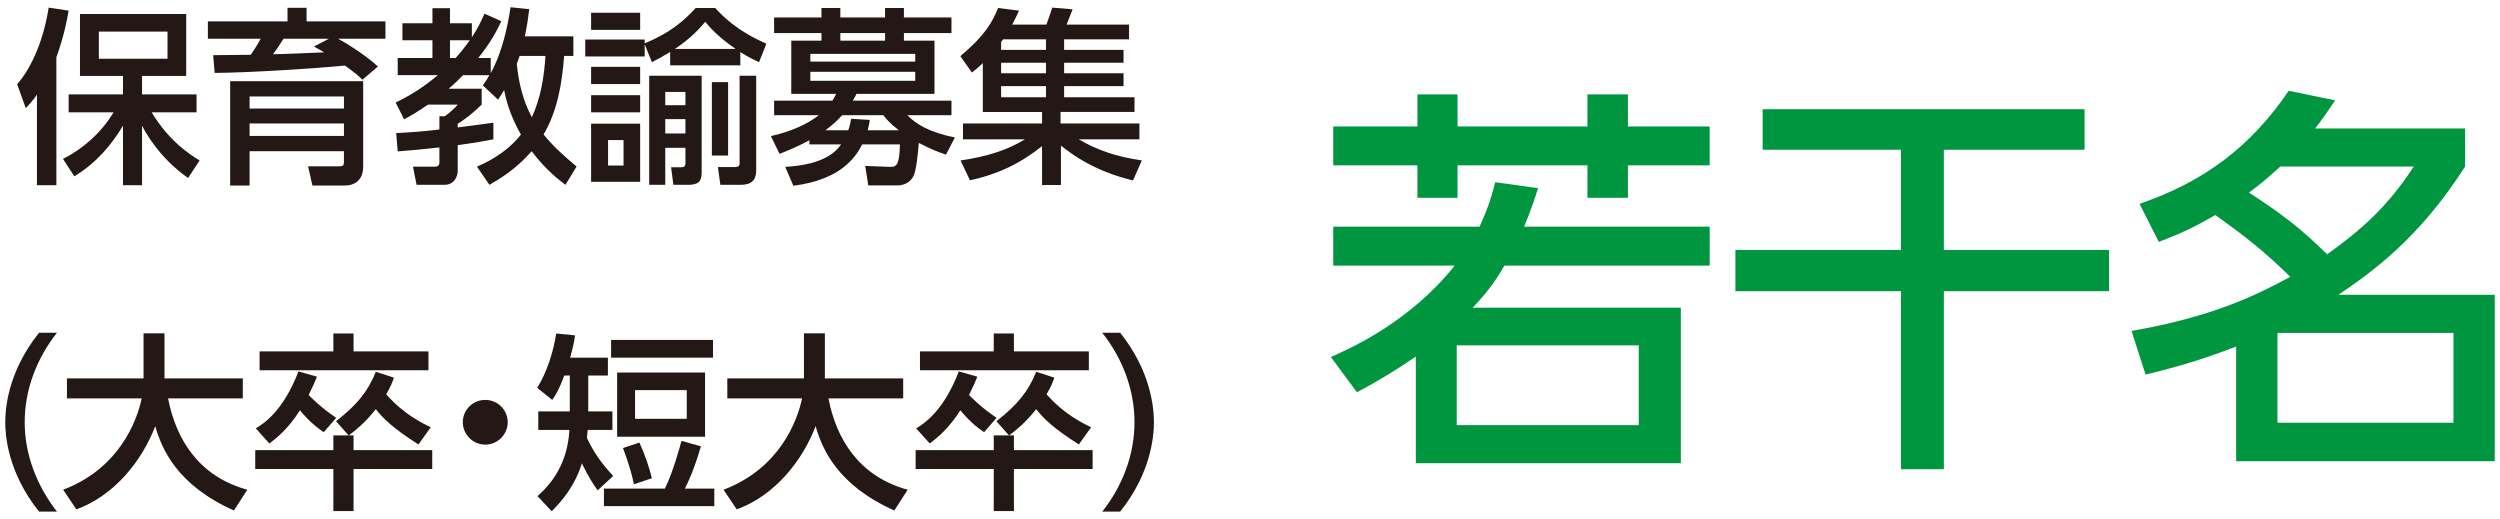
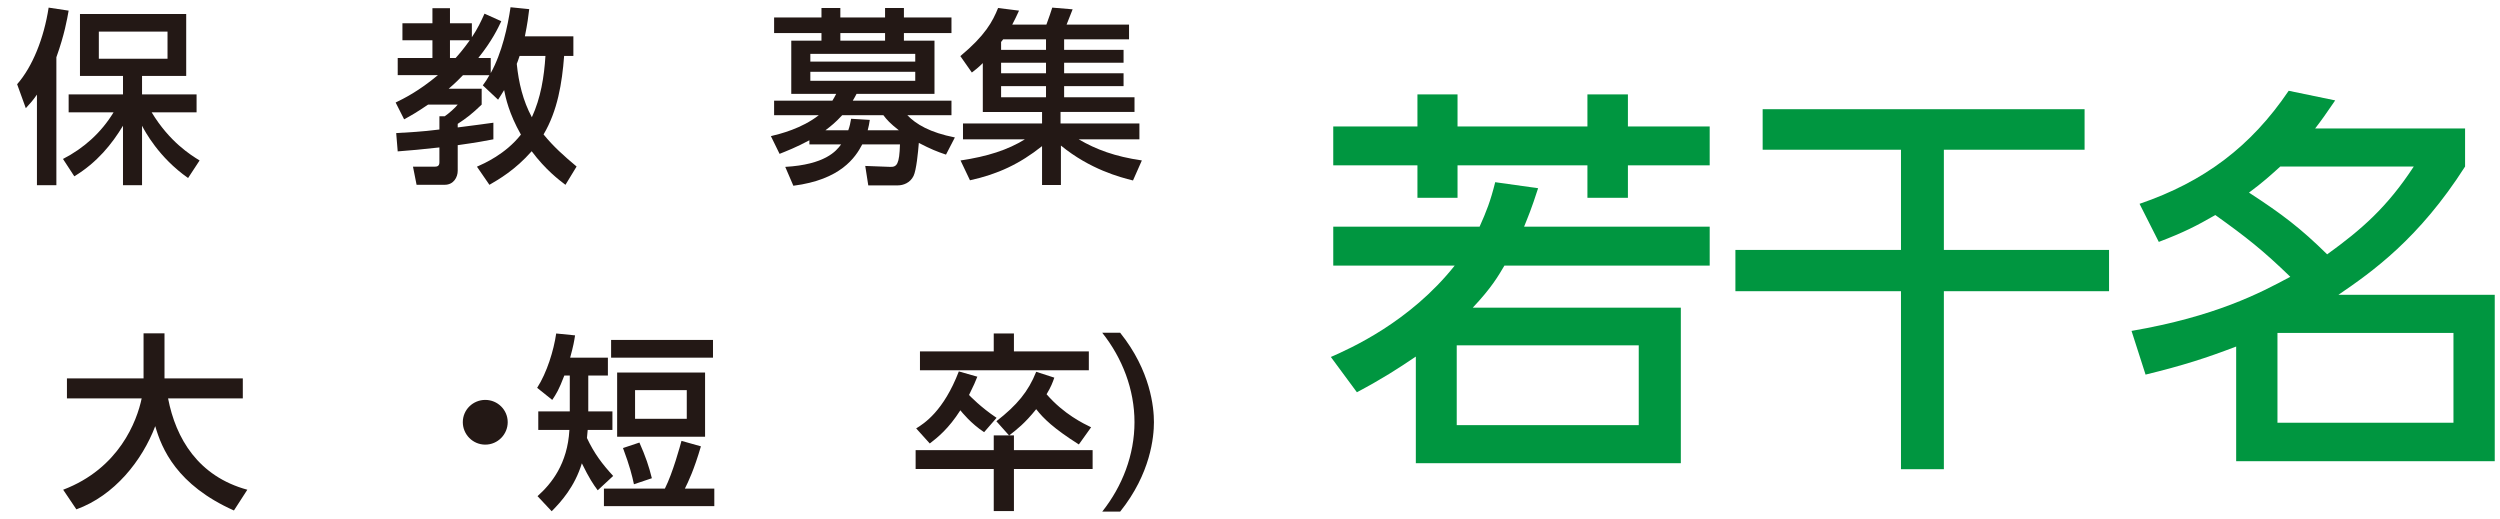
<svg xmlns="http://www.w3.org/2000/svg" version="1.1" id="レイヤー_1" x="0px" y="0px" width="318px" height="66px" viewBox="0 0 318 66" enable-background="new 0 0 318 66" xml:space="preserve">
  <g>
    <g id="XMLID_1565_">
      <path id="XMLID_1566_" fill="#231815" d="M4.699,12.034c-0.48,0.696-0.816,1.08-1.416,1.728l-1.104-3.048    c1.944-2.208,3.408-5.833,4.008-9.745l2.544,0.384C8.54,2.433,8.204,4.402,7.171,7.282v16.273H4.699V12.034z M8.012,20.219    c2.664-1.368,4.873-3.36,6.433-5.928H8.732v-2.28h6.913V9.658h-5.473V1.785h13.513v7.873h-5.617v2.353h6.937v2.28h-5.713    c2.28,3.768,4.969,5.424,6.097,6.12l-1.464,2.232c-3.745-2.616-5.521-6-5.857-6.648v7.561h-2.424v-7.561    c-1.392,2.304-3.265,4.656-6.193,6.433L8.012,20.219z M12.572,4.018v3.456h8.737V4.018H12.572z" />
-       <path id="XMLID_1572_" fill="#231815" d="M46.101,10.138c-0.648-0.625-0.936-0.864-2.232-1.8    C39.957,8.722,31.652,9.25,27.307,9.274l-0.192-2.256c2.016-0.024,3.552-0.024,4.776-0.048c0.624-0.888,1.056-1.656,1.272-2.04    h-6.72V2.721h10.129V0.993h2.424v1.728h10.033V4.93h-6.025c0.6,0.312,3.241,1.848,5.064,3.528L46.101,10.138z M46.197,21.155    c0,1.729-1.008,2.448-2.4,2.448H39.74l-0.552-2.448h3.84c0.6,0,0.72-0.048,0.72-0.6v-1.32H31.748v4.368h-2.472V10.33h16.921    V21.155z M43.749,12.274H31.748v1.536h12.001V12.274z M43.749,15.707H31.748v1.584h12.001V15.707z M41.829,4.93h-5.761    c-0.696,1.08-0.768,1.2-1.344,1.968c0.84,0,5.616-0.192,6.504-0.24c-0.288-0.192-0.408-0.24-1.296-0.744L41.829,4.93z" />
      <path id="XMLID_1579_" fill="#231815" d="M60.668,21.203c0.912-0.408,3.625-1.584,5.593-4.081    c-1.536-2.712-1.944-4.705-2.136-5.665c-0.288,0.456-0.384,0.648-0.768,1.224l-1.944-1.824c0.384-0.528,0.552-0.768,0.84-1.296    h-3.36c-0.384,0.384-0.84,0.888-1.824,1.728h4.2v2.016c-1.248,1.2-1.944,1.728-3.048,2.448v0.456    c0.504-0.072,4.345-0.552,4.537-0.6v2.112c-1.008,0.192-1.968,0.384-4.537,0.744v3.264c0,0.792-0.504,1.776-1.656,1.776h-3.577    l-0.456-2.304h2.736c0.312,0,0.624-0.048,0.624-0.552v-1.896c-2.064,0.24-3.768,0.384-5.304,0.504l-0.192-2.328    c1.632-0.096,3.216-0.168,5.497-0.456v-1.68h0.672c0.504-0.336,1.368-1.104,1.656-1.488h-3.768    c-1.44,0.984-2.208,1.416-3.048,1.872l-1.08-2.136c1.032-0.504,2.904-1.416,5.376-3.48h-5.112V7.378h4.416V5.122h-3.816v-2.16    h3.816v-1.92h2.232v1.92h2.784v1.776c0.744-1.104,1.176-2.04,1.608-3l2.136,0.96c-0.432,0.912-1.176,2.496-2.928,4.681h1.584v1.92    c1.44-2.592,2.16-5.929,2.52-8.376l2.376,0.24c-0.096,0.864-0.24,1.92-0.552,3.457h6.168v2.496h-1.176    c-0.264,3.48-0.84,6.984-2.616,9.985c1.249,1.536,2.592,2.736,4.201,4.08l-1.416,2.329c-0.792-0.6-2.521-1.896-4.296-4.272    c-2.088,2.376-4.177,3.576-5.376,4.272L60.668,21.203z M57.236,5.122v2.256h0.72c0.456-0.504,1.008-1.152,1.8-2.256H57.236z     M66.093,7.114c-0.192,0.576-0.24,0.72-0.36,1.008c0.24,2.4,0.792,4.705,1.92,6.793c1.128-2.448,1.56-5.113,1.728-7.801H66.093z" />
-       <path id="XMLID_1587_" fill="#231815" d="M90.98,1.017c0.841,0.912,2.593,2.833,6.505,4.537l-0.936,2.352    c-0.744-0.336-1.225-0.576-2.377-1.272v1.68h-8.928V6.61c-0.936,0.576-1.44,0.84-2.328,1.296l-0.912-2.28v1.56h-7.561v-2.16h7.561    v0.48c3.168-1.272,5.064-2.904,6.48-4.488H90.98z M81.428,1.617v2.184h-6.24V1.617H81.428z M81.428,8.506v2.184h-6.24V8.506    H81.428z M81.428,12.106v2.185h-6.24v-2.185H81.428z M81.428,15.731v7.393h-6.24v-7.393H81.428z M79.315,17.819h-1.968v3.24h1.968    V17.819z M89.252,21.995c0,1.176-0.552,1.512-1.68,1.512h-1.92l-0.288-2.232h1.224c0.408,0,0.6-0.096,0.6-0.504v-1.968H84.62    v4.705h-2.04V9.634h6.672V21.995z M87.188,11.698H84.62v1.68h2.568V11.698z M87.188,15.155H84.62v1.824h2.568V15.155z     M93.573,6.226c-2.305-1.584-3.336-2.808-3.864-3.456c-0.601,0.72-1.824,2.112-3.864,3.456H93.573z M92.613,19.787h-2.064V10.45    h2.064V19.787z M96.189,21.659c0,1.8-1.296,1.848-2.112,1.848h-2.448l-0.312-2.256h2.111c0.528,0,0.648-0.192,0.648-0.432V9.634    h2.112V21.659z" />
      <path id="XMLID_1600_" fill="#231815" d="M110.444,23.579l-0.384-2.472l3.192,0.12c0.84,0.024,1.152-0.36,1.224-2.856h-4.8    c-0.864,1.656-2.736,4.488-8.761,5.256l-1.032-2.4c5.04-0.288,6.48-1.992,7.104-2.856h-4.032v-0.528    c-1.704,0.912-2.904,1.368-3.793,1.728l-1.104-2.256c1.2-0.288,3.912-0.96,6.097-2.664h-5.688v-1.848h7.416    c0.192-0.312,0.312-0.528,0.48-0.864h-5.713V5.17h3.841V4.21h-6.024V2.218h6.024v-1.2h2.4v1.2h5.688v-1.2h2.399v1.2h6.049V4.21    h-6.049v0.96h3.889v6.769h-9.913c-0.168,0.312-0.216,0.432-0.48,0.864h12.553v1.848h-5.616c1.104,1.152,2.88,2.208,6.049,2.832    l-1.129,2.185c-1.151-0.384-1.92-0.696-3.456-1.488c-0.096,1.2-0.312,3.456-0.672,4.2c-0.432,0.888-1.32,1.2-1.992,1.2H110.444z     M116.42,6.85h-13.345v0.984h13.345V6.85z M116.42,9.13h-13.345v1.152h13.345V9.13z M114.333,16.571    c-1.128-0.888-1.513-1.32-1.969-1.92h-5.232c-0.912,0.984-1.392,1.344-2.136,1.92h2.904c0.192-0.528,0.264-0.912,0.36-1.464    l2.376,0.144c-0.072,0.48-0.12,0.792-0.265,1.32H114.333z M112.581,5.17V4.21h-5.688v0.96H112.581z" />
      <path id="XMLID_1606_" fill="#231815" d="M144.117,22.955c-1.656-0.408-5.473-1.416-9.169-4.44v5.017h-2.4v-4.944    c-2.832,2.256-5.64,3.576-9.168,4.344l-1.2-2.521c3.408-0.504,6.024-1.344,8.185-2.688h-7.873v-2.016h10.057v-1.464h-7.536V8.026    c-0.576,0.576-0.96,0.864-1.393,1.2l-1.464-2.088c3.168-2.64,4.104-4.393,4.801-6.121l2.664,0.336    c-0.312,0.696-0.528,1.128-0.864,1.776h4.345c0.456-1.272,0.504-1.392,0.744-2.16l2.592,0.216    c-0.216,0.576-0.504,1.296-0.768,1.944h7.944v1.872h-8.257v1.344h7.561v1.632h-7.561v1.344h7.561v1.632h-7.561v1.416h8.953v1.872    H134.9v1.464h10.033v2.016h-7.729c2.231,1.296,4.584,2.184,8.04,2.688L144.117,22.955z M127.603,5.002    c-0.048,0.048-0.216,0.288-0.264,0.336v1.008h5.713V5.002H127.603z M133.052,7.978h-5.713v1.344h5.713V7.978z M133.052,10.954    h-5.713v1.416h5.713V10.954z" />
-       <path id="XMLID_1611_" fill="#231815" d="M4.965,65.078c-4.056-5.088-4.296-9.865-4.296-11.377c0-1.512,0.24-6.289,4.296-11.377    h2.28c-2.568,3.264-4.104,7.225-4.104,11.377s1.561,8.112,4.104,11.377H4.965z" />
      <path id="XMLID_1613_" fill="#231815" d="M8.035,62.294c7.128-2.712,9.385-8.737,9.985-11.617H8.515v-2.544h9.745v-5.736h2.664    v5.736h9.961v2.544H21.38c0.984,5.112,3.84,9.913,10.081,11.617l-1.705,2.64c-7.272-3.24-9.192-7.873-10.009-10.729    c-1.656,4.368-5.184,8.833-10.033,10.585L8.035,62.294z" />
-       <path id="XMLID_1616_" fill="#231815" d="M44.348,55.382l-1.608-1.8c2.64-2.064,4.056-3.769,5.064-6.289l2.304,0.744    c-0.216,0.624-0.408,1.152-0.984,2.112c2.208,2.544,4.681,3.721,5.665,4.201l-1.56,2.184c-3.216-2.04-4.512-3.312-5.424-4.488    c-1.44,1.8-2.472,2.592-3.433,3.336h0.6v1.872h10.009v2.4H44.972v5.353h-2.568v-5.353h-9.937v-2.4h9.937v-1.872H44.348z     M41.18,54.973c-1.656-1.08-2.833-2.544-3.024-2.784c-1.488,2.328-2.856,3.432-3.888,4.224l-1.729-1.92    c1.008-0.624,3.48-2.184,5.425-7.249l2.352,0.672c-0.264,0.672-0.408,1.008-1.056,2.328c0.144,0.144,1.488,1.56,3.504,2.904    L41.18,54.973z M42.404,42.42h2.568v2.28h9.529v2.4H33.019v-2.4h9.385V42.42z" />
      <path id="XMLID_1622_" fill="#231815" d="M64.581,53.701c0,1.536-1.248,2.856-2.856,2.856c-1.584,0-2.856-1.296-2.856-2.856    c0-1.608,1.32-2.833,2.856-2.833C63.308,50.869,64.581,52.141,64.581,53.701z" />
      <path id="XMLID_1627_" fill="#231815" d="M76.028,62.366c-0.6-0.816-1.056-1.488-2.016-3.432c-0.912,2.976-2.64,4.896-3.84,6.096    l-1.8-1.92c1.776-1.584,3.816-4.104,4.057-8.425h-3.96v-2.352h4.008v-4.561h-0.696c-0.696,1.824-1.032,2.352-1.536,3.096    l-1.92-1.536c1.248-1.944,2.112-4.752,2.424-6.913l2.4,0.24c-0.12,0.768-0.192,1.248-0.624,2.832h4.8v2.28h-2.496v4.561H77.9    v2.352h-3.144c-0.048,0.576-0.072,0.792-0.096,1.032c0.936,1.992,1.968,3.336,3.336,4.824L76.028,62.366z M89.157,56.774    c-0.888,3.024-1.608,4.512-2.04,5.376h3.744v2.232H76.82V62.15h7.753c1.008-1.992,1.944-5.449,2.112-6.073L89.157,56.774z     M90.693,43.237v2.256H77.732v-2.256H90.693z M89.685,47.389v8.161H78.5v-8.161H89.685z M81.333,56.293    c0.816,1.849,1.2,3,1.584,4.537l-2.28,0.768c-0.24-1.104-0.504-2.232-1.392-4.608L81.333,56.293z M80.78,49.621v3.648h6.577    v-3.648H80.78z" />
-       <path id="XMLID_1635_" fill="#231815" d="M92.035,62.294c7.129-2.712,9.385-8.737,9.985-11.617h-9.505v-2.544h9.745v-5.736h2.664    v5.736h9.961v2.544h-9.505c0.983,5.112,3.84,9.913,10.081,11.617l-1.705,2.64c-7.272-3.24-9.192-7.873-10.009-10.729    c-1.655,4.368-5.184,8.833-10.032,10.585L92.035,62.294z" />
      <path id="XMLID_1637_" fill="#231815" d="M128.348,55.382l-1.608-1.8c2.641-2.064,4.057-3.769,5.064-6.289l2.305,0.744    c-0.217,0.624-0.408,1.152-0.984,2.112c2.208,2.544,4.681,3.721,5.664,4.201l-1.56,2.184c-3.217-2.04-4.513-3.312-5.425-4.488    c-1.44,1.8-2.472,2.592-3.433,3.336h0.601v1.872h10.009v2.4h-10.009v5.353h-2.568v-5.353h-9.937v-2.4h9.937v-1.872H128.348z     M125.18,54.973c-1.656-1.08-2.833-2.544-3.024-2.784c-1.488,2.328-2.856,3.432-3.889,4.224l-1.729-1.92    c1.009-0.624,3.48-2.184,5.425-7.249l2.353,0.672c-0.265,0.672-0.408,1.008-1.057,2.328c0.145,0.144,1.488,1.56,3.505,2.904    L125.18,54.973z M126.404,42.42h2.568v2.28h9.528v2.4h-21.481v-2.4h9.385V42.42z" />
      <path id="XMLID_1642_" fill="#231815" d="M140.203,65.078c2.568-3.24,4.104-7.225,4.104-11.377s-1.536-8.137-4.104-11.377h2.28    c3.889,4.848,4.297,9.529,4.297,11.377s-0.408,6.528-4.297,11.377H140.203z" />
    </g>
    <g id="XMLID_1542_">
      <path id="XMLID_1545_" fill="#009640" d="M213.802,39.135v19.786h-33.708V45.356c-2.346,1.581-4.232,2.805-7.496,4.539    l-3.314-4.488c2.447-1.071,10.046-4.437,15.757-11.627h-15.451v-4.946h18.613c0.867-1.938,1.377-3.213,1.988-5.66l5.457,0.765    c-0.867,2.703-1.275,3.621-1.785,4.896h23.61v4.946h-26.109c-0.815,1.377-1.632,2.805-4.028,5.354H213.802z M185.398,12.006v4.08    h16.522v-4.08h5.15v4.08h10.402v4.946h-10.402v4.131h-5.15v-4.131h-16.522v4.131h-5.1v-4.131h-10.709v-4.946h10.709v-4.08H185.398    z M208.448,43.928h-23.152v10.148h23.152V43.928z" />
      <path id="XMLID_1553_" fill="#009640" d="M265.159,13.892v5.15h-17.899v12.749h21.011v5.252h-21.011v22.642h-5.456V37.044h-21.061    v-5.252h21.061V19.043H224.21v-5.15H265.159z" />
      <path id="XMLID_1558_" fill="#009640" d="M272.15,25.927c8.211-2.805,14.177-7.292,18.971-14.38l5.915,1.224    c-1.224,1.785-1.683,2.448-2.55,3.57h19.072v4.844c-5.864,9.179-11.779,13.361-16.114,16.318h19.888v21.163H284.44V44.081    c-3.875,1.479-6.731,2.396-11.524,3.57l-1.785-5.559c10.658-1.836,16.318-4.793,20.194-6.884    c-3.468-3.366-5.609-5.049-9.536-7.854c-2.396,1.377-3.978,2.193-7.19,3.417L272.15,25.927z M290.049,21.184    c-1.122,1.02-2.243,2.04-3.978,3.315c4.232,2.753,6.578,4.539,9.944,7.853c4.386-3.162,7.649-6.017,11.015-11.168H290.049z     M312.08,42.347h-22.387V53.77h22.387V42.347z" />
    </g>
  </g>
</svg>